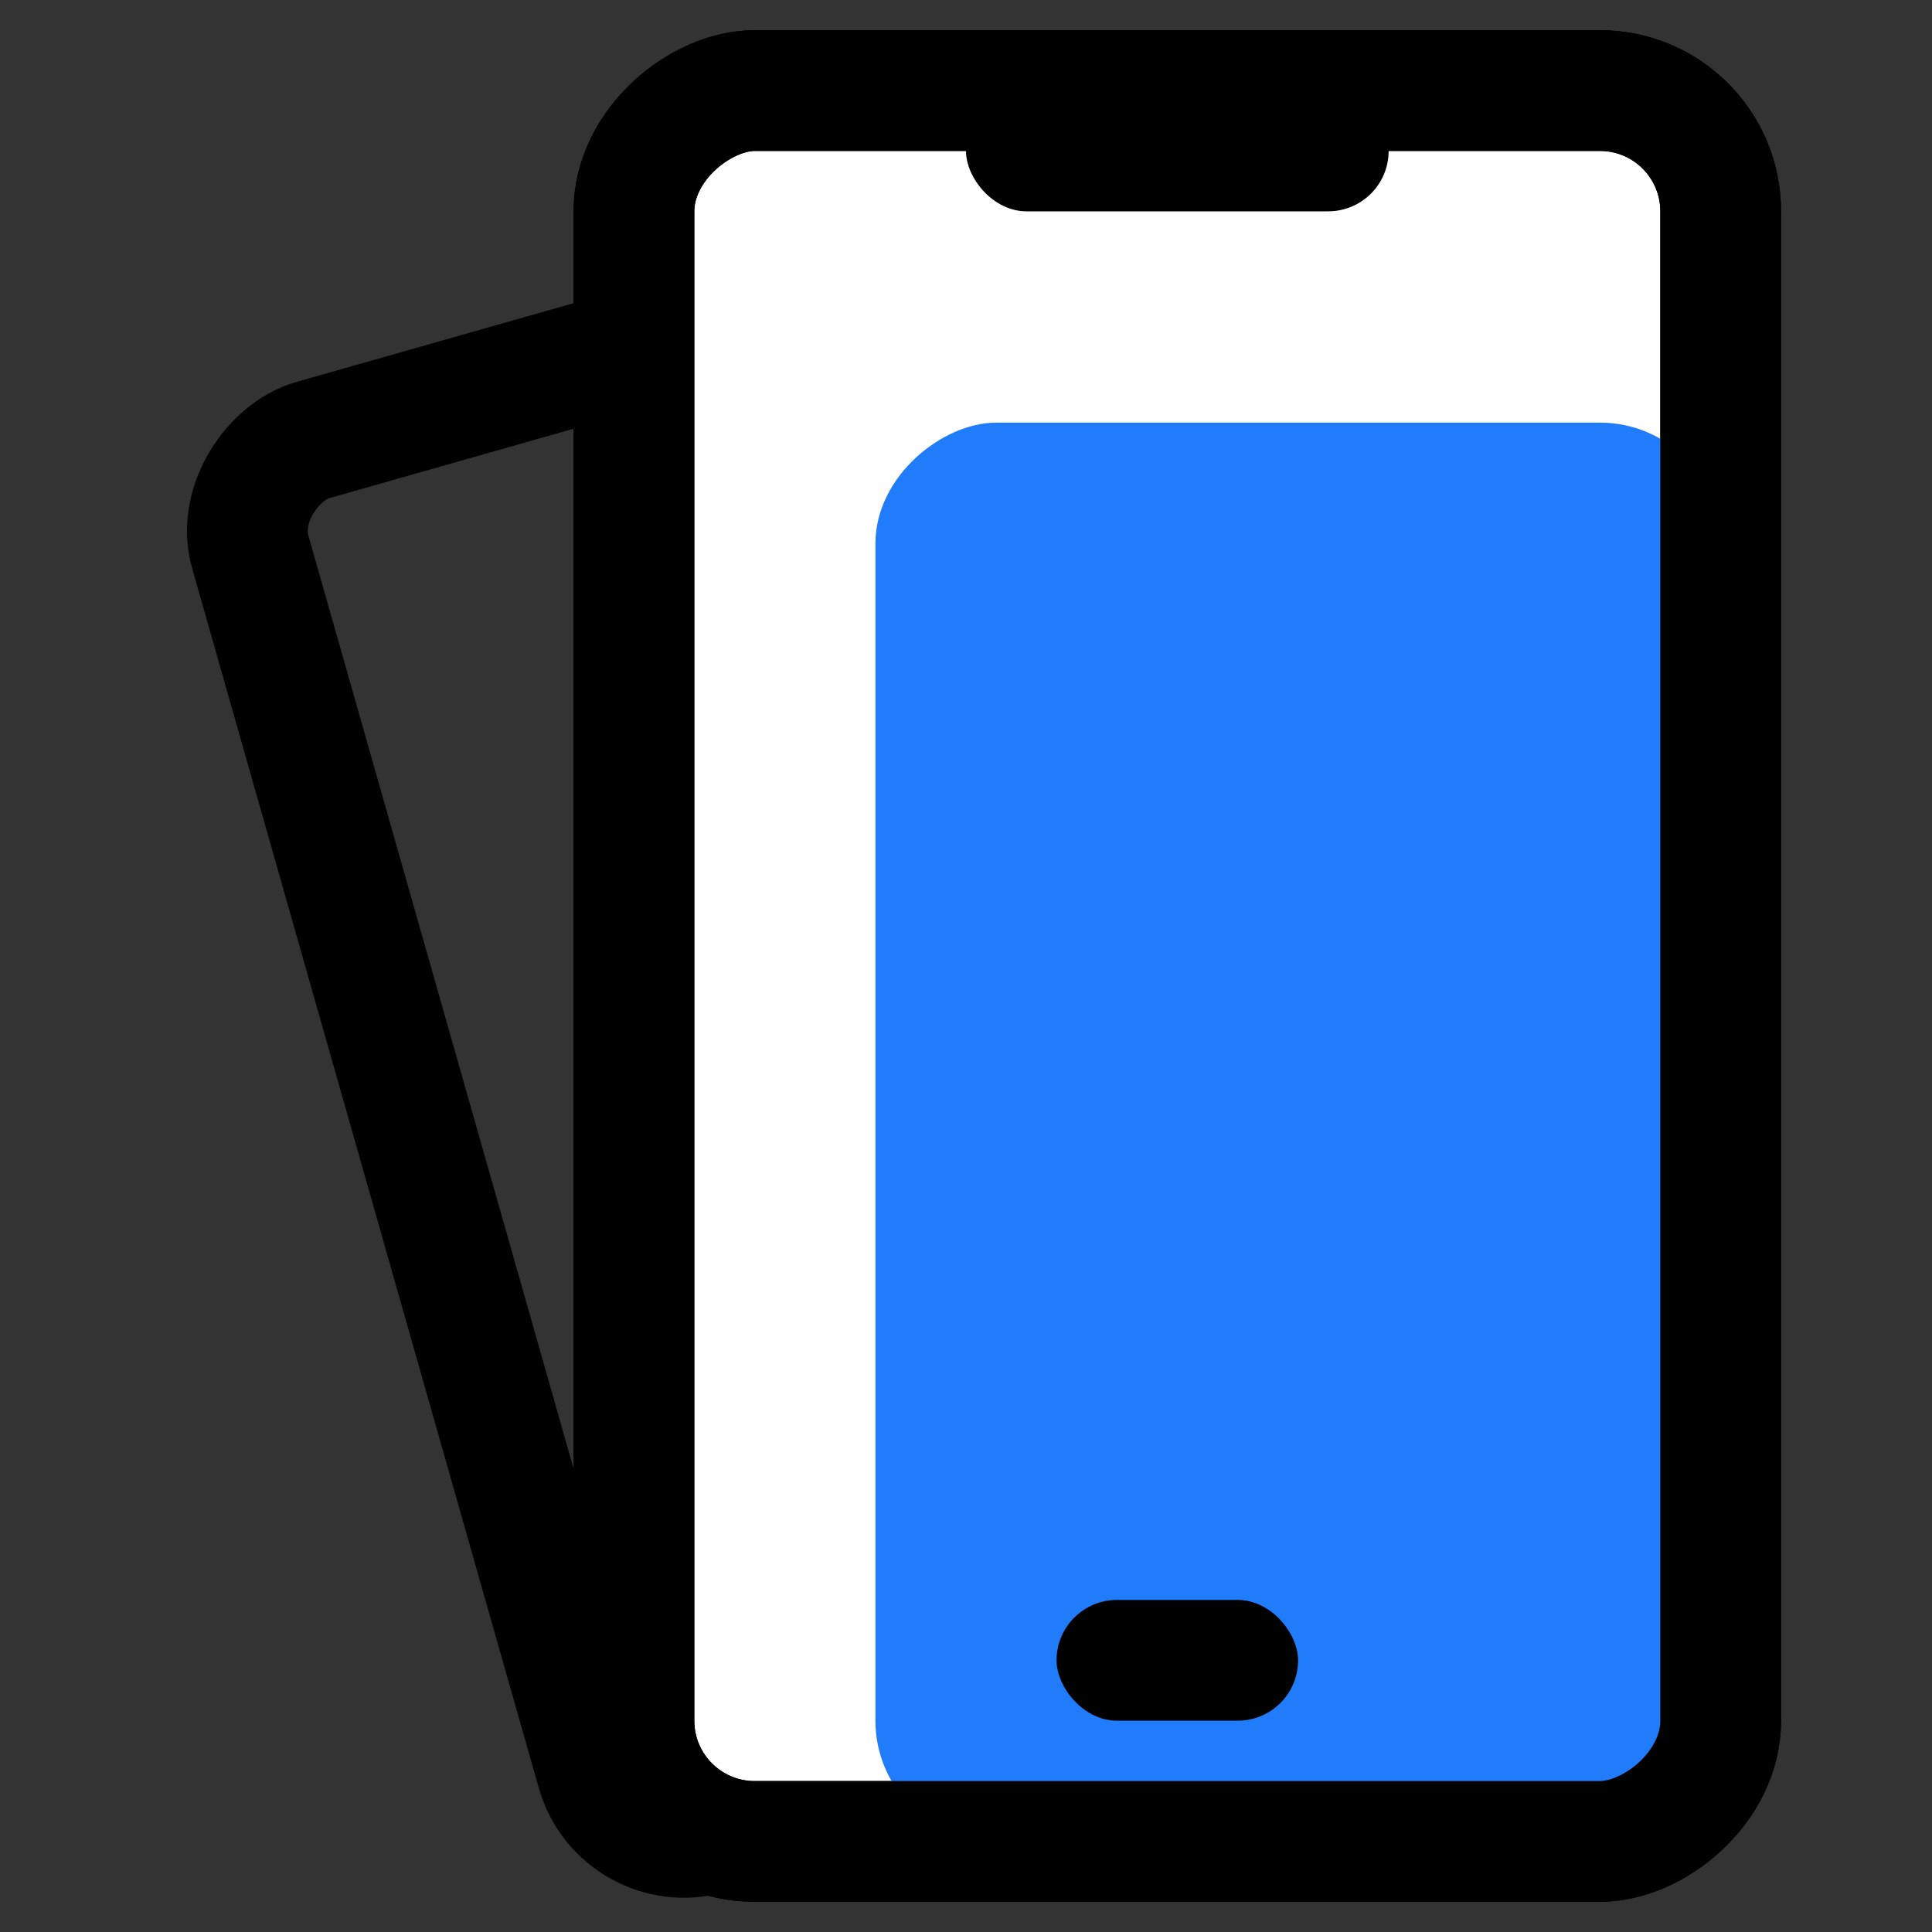
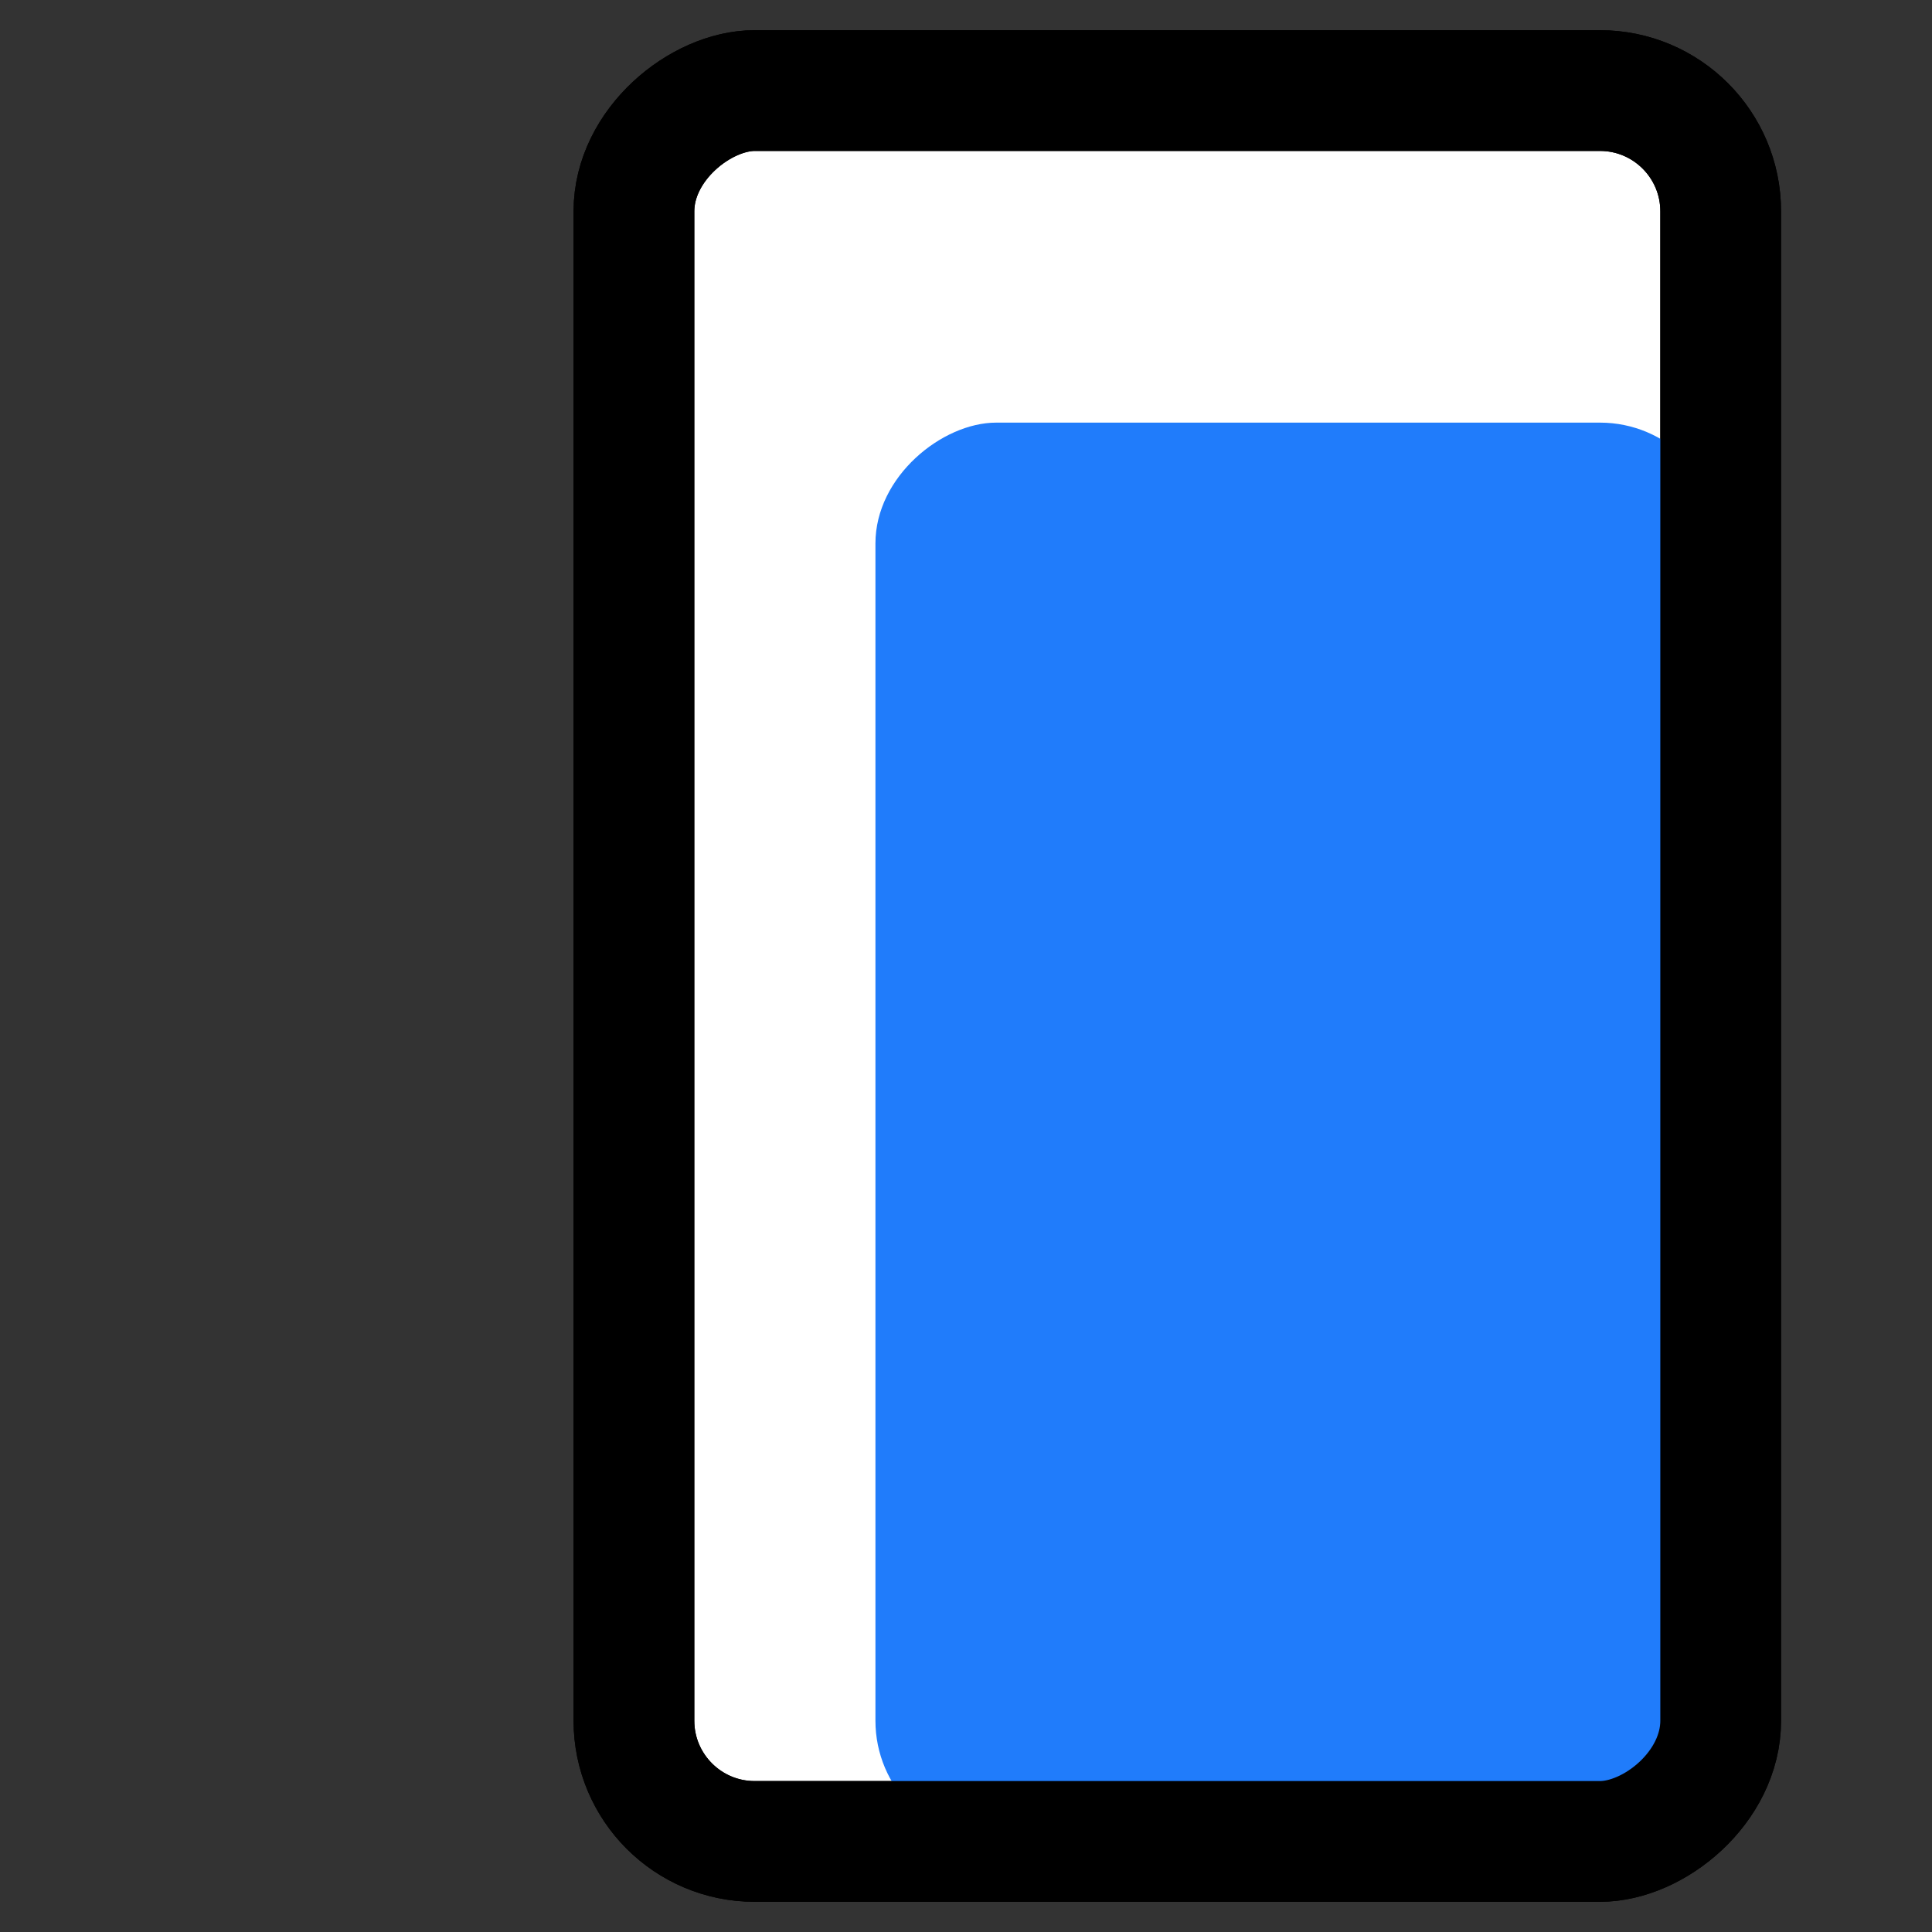
<svg xmlns="http://www.w3.org/2000/svg" width="64" height="64" viewBox="0 0 64 64" fill="none">
  <rect x="0" y="0" width="64" height="64" fill="#333333" stroke="none" />
-   <rect x="35.366" y="7.471" width="48" height="29" rx="3" transform="rotate(74.134 35.366 7.471)" stroke="black" stroke-width="4" />
  <rect x="57" y="3" width="58" height="36" rx="4" transform="rotate(90 57 3)" fill="white" stroke="black" stroke-width="4" />
  <rect x="57" y="14" width="47" height="28" rx="4" transform="rotate(90 57 14)" fill="#207CFB" />
  <rect x="57" y="3" width="58" height="36" rx="4" transform="rotate(90 57 3)" stroke="black" stroke-width="4" />
-   <rect x="35" y="53" width="8" height="4" rx="2" fill="black" />
-   <rect x="32" y="3" width="14" height="4" rx="2" fill="black" />
</svg>